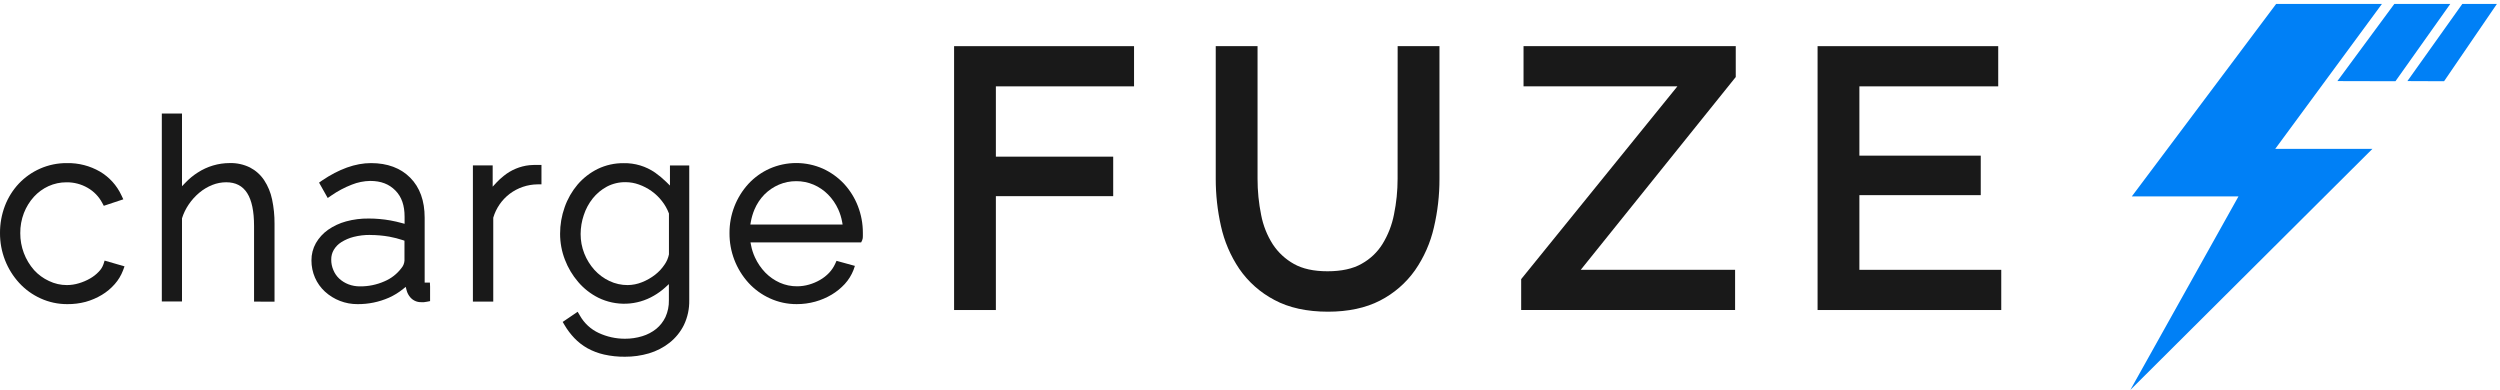
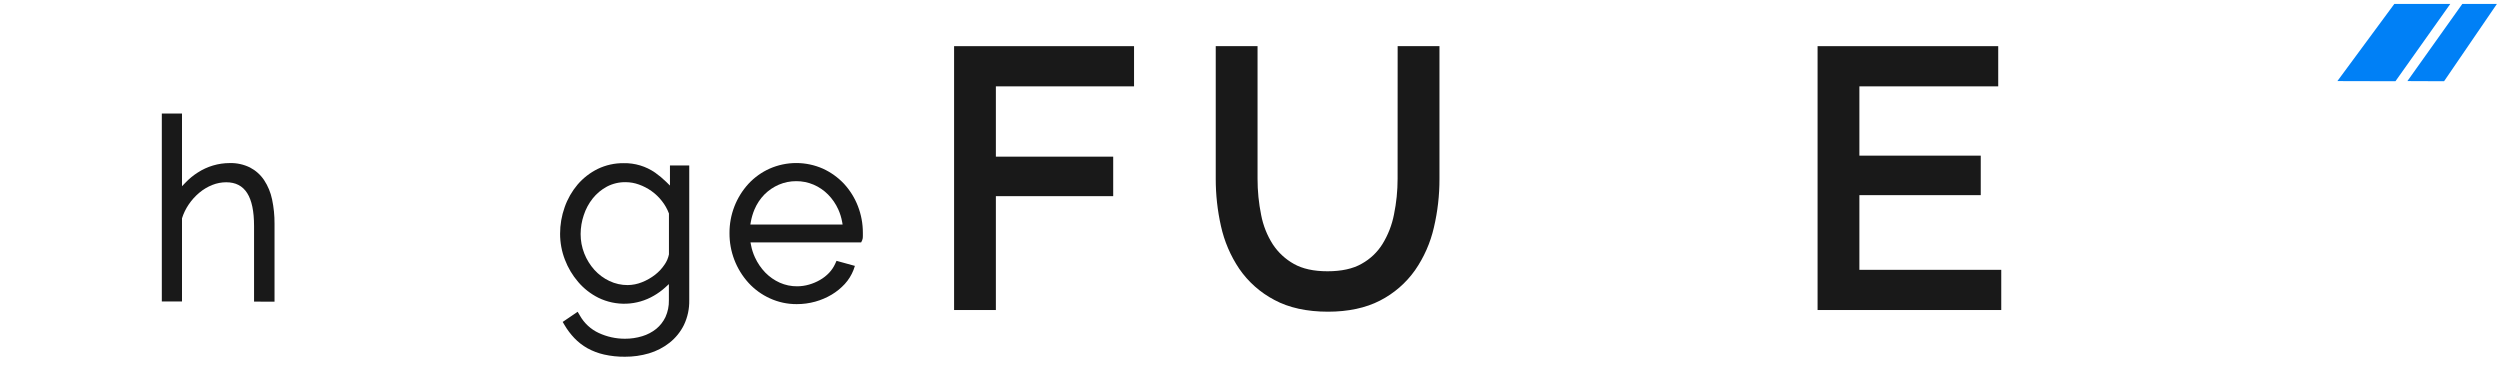
<svg xmlns="http://www.w3.org/2000/svg" width="551" height="86" viewBox="0 0 551 86" fill="none">
-   <path d="M14.833 67.03C12.796 67.042 10.781 66.608 8.929 65.759C7.145 64.951 5.544 63.79 4.22 62.347C2.889 60.893 1.838 59.206 1.119 57.371C0.368 55.453 -0.011 53.411 0 51.352C-0.009 49.305 0.359 47.273 1.087 45.359C1.782 43.546 2.822 41.884 4.15 40.466C5.475 39.068 7.065 37.947 8.827 37.168C10.703 36.342 12.733 35.925 14.782 35.948C17.317 35.901 19.817 36.545 22.014 37.81C24.087 39.03 25.741 40.852 26.755 43.034L27.181 43.93L22.878 45.359L22.535 44.724C21.801 43.329 20.683 42.174 19.313 41.394C17.902 40.579 16.297 40.159 14.668 40.18C13.296 40.172 11.939 40.461 10.69 41.025C9.469 41.586 8.374 42.386 7.467 43.377C6.524 44.424 5.779 45.634 5.269 46.948C4.724 48.367 4.452 49.877 4.468 51.397C4.454 54.395 5.542 57.295 7.525 59.544C8.447 60.551 9.562 61.364 10.804 61.934C12.032 62.528 13.38 62.835 14.744 62.83C15.642 62.828 16.535 62.693 17.394 62.429C18.26 62.176 19.092 61.819 19.873 61.368C20.58 60.967 21.223 60.461 21.779 59.868C22.244 59.403 22.596 58.838 22.809 58.216L23.056 57.434L27.442 58.705L27.117 59.595C26.697 60.703 26.079 61.726 25.293 62.614C24.476 63.549 23.518 64.351 22.453 64.99C21.335 65.662 20.131 66.18 18.875 66.528C17.556 66.877 16.197 67.046 14.833 67.03Z" fill="#191919" />
  <path d="M55.994 66.476V49.8C55.994 43.318 53.992 40.172 49.861 40.172C48.81 40.173 47.768 40.374 46.792 40.763C45.754 41.177 44.788 41.754 43.932 42.472C43.026 43.229 42.232 44.11 41.574 45.091C40.942 46.023 40.45 47.042 40.113 48.116V66.45H35.664V25.015H40.113V41.043L40.952 40.178C41.736 39.363 42.615 38.644 43.57 38.037C45.675 36.668 48.132 35.94 50.643 35.94C52.183 35.9 53.709 36.233 55.092 36.912C56.347 37.563 57.418 38.52 58.206 39.695C59.056 40.986 59.654 42.427 59.966 43.941C60.34 45.712 60.521 47.519 60.506 49.33V66.488L55.994 66.476Z" fill="#191919" />
-   <path d="M78.807 67.031C76.146 67.05 73.576 66.062 71.613 64.266C70.679 63.409 69.934 62.365 69.427 61.203C68.903 60.001 68.637 58.702 68.645 57.39C68.632 56.056 68.969 54.741 69.624 53.577C70.294 52.423 71.204 51.426 72.293 50.654C73.501 49.814 74.845 49.186 76.265 48.798C77.9 48.353 79.59 48.139 81.285 48.163C82.875 48.165 84.461 48.305 86.026 48.582C86.903 48.741 87.742 48.932 88.536 49.154L89.172 49.326V47.762C89.172 45.29 88.536 43.396 87.138 41.979C85.74 40.562 83.961 39.876 81.578 39.876C80.192 39.902 78.822 40.18 77.536 40.696C75.939 41.313 74.422 42.12 73.017 43.098L72.229 43.638L70.323 40.251L70.958 39.799C74.708 37.257 78.343 35.948 81.762 35.948C85.391 35.948 88.301 37.035 90.417 39.17C92.534 41.306 93.595 44.254 93.595 47.978V62.284H94.751L94.79 63.186V66.364L94.084 66.503C93.874 66.542 93.659 66.573 93.449 66.599C93.239 66.624 93.017 66.599 92.851 66.599C92.401 66.612 91.952 66.526 91.538 66.347C91.124 66.168 90.755 65.9 90.456 65.563C90.049 65.105 89.759 64.555 89.61 63.961L89.42 63.224L88.829 63.701C87.882 64.468 86.839 65.109 85.727 65.607C83.547 66.565 81.188 67.05 78.807 67.031ZM81.578 51.779C80.352 51.766 79.13 51.911 77.942 52.211C76.978 52.456 76.058 52.85 75.216 53.38C74.539 53.805 73.973 54.384 73.564 55.071C73.184 55.722 72.991 56.465 73.004 57.219C72.996 58.014 73.157 58.803 73.475 59.532C73.762 60.233 74.196 60.866 74.746 61.388C75.339 61.937 76.031 62.369 76.786 62.659C77.597 62.969 78.459 63.124 79.328 63.116C81.194 63.136 83.043 62.755 84.749 61.998C86.211 61.38 87.487 60.389 88.447 59.125C88.854 58.66 89.099 58.076 89.146 57.46V53.05L88.816 52.935C87.829 52.608 86.82 52.349 85.797 52.16C84.406 51.915 82.996 51.791 81.584 51.791L81.578 51.779Z" fill="#191919" />
-   <path d="M104.227 66.48V36.458H108.586V41.142L109.431 40.227C109.932 39.687 110.476 39.19 111.058 38.74C112.674 37.437 114.631 36.627 116.695 36.407C117.083 36.369 117.445 36.35 117.757 36.35H119.339V40.633H118.487C116.267 40.652 114.11 41.383 112.336 42.718C110.599 44.042 109.331 45.885 108.713 47.98V66.48H104.227Z" fill="#191919" />
  <path d="M137.738 78.623C136.191 78.64 134.647 78.478 133.137 78.14C131.85 77.85 130.611 77.38 129.457 76.742C128.398 76.145 127.432 75.396 126.591 74.517C125.767 73.651 125.044 72.694 124.437 71.664L124.017 70.952L127.316 68.715L127.792 69.522C128.739 71.218 130.198 72.571 131.961 73.386C133.77 74.228 135.743 74.662 137.738 74.657C139.03 74.664 140.315 74.476 141.551 74.098C142.669 73.762 143.713 73.216 144.627 72.49C145.493 71.778 146.192 70.885 146.673 69.872C147.195 68.71 147.452 67.447 147.423 66.173V62.614L146.61 63.358C145.846 64.048 145.011 64.655 144.118 65.169C142.275 66.248 140.193 66.854 138.059 66.934C135.925 67.014 133.804 66.565 131.885 65.627C130.185 64.776 128.673 63.594 127.436 62.151C126.182 60.695 125.191 59.033 124.507 57.238C123.802 55.414 123.442 53.474 123.445 51.519C123.441 49.526 123.781 47.548 124.449 45.672C125.084 43.852 126.047 42.163 127.29 40.69C128.523 39.247 130.037 38.071 131.739 37.232C133.522 36.373 135.479 35.938 137.458 35.961C139.932 35.912 142.358 36.644 144.392 38.052C145.258 38.664 146.074 39.344 146.832 40.086L147.658 40.899V36.463H151.91V66.18C151.949 68.064 151.546 69.931 150.734 71.632C149.978 73.156 148.892 74.493 147.556 75.547C146.211 76.603 144.678 77.394 143.038 77.879C141.317 78.383 139.531 78.633 137.738 78.623ZM137.903 40.149C136.459 40.125 135.032 40.464 133.753 41.134C132.548 41.784 131.487 42.67 130.633 43.74C129.763 44.837 129.096 46.081 128.663 47.413C128.21 48.752 127.976 50.156 127.97 51.569C127.963 53.042 128.237 54.502 128.777 55.872C129.3 57.195 130.053 58.415 131.002 59.475C131.933 60.504 133.058 61.34 134.313 61.934C135.57 62.53 136.944 62.836 138.335 62.831C139.425 62.82 140.503 62.605 141.513 62.195C142.545 61.785 143.515 61.231 144.392 60.549C145.204 59.919 145.908 59.162 146.476 58.306C146.947 57.632 147.273 56.868 147.436 56.062V47.057C147.065 46.065 146.542 45.136 145.885 44.306C145.233 43.468 144.462 42.729 143.597 42.113C142.743 41.506 141.808 41.02 140.82 40.67C139.885 40.33 138.898 40.154 137.903 40.149Z" fill="#191919" />
  <path d="M175.589 67.028C173.552 67.039 171.537 66.605 169.685 65.756C167.902 64.948 166.3 63.787 164.976 62.344C162.244 59.338 160.746 55.412 160.782 51.349C160.762 47.332 162.26 43.455 164.976 40.495C166.291 39.085 167.875 37.952 169.634 37.165C171.481 36.352 173.476 35.932 175.494 35.932C177.511 35.932 179.507 36.352 181.353 37.165C183.116 37.968 184.705 39.108 186.031 40.52C187.345 41.951 188.379 43.615 189.081 45.427C189.811 47.307 190.182 49.307 190.174 51.324V52.029C190.194 52.335 190.146 52.641 190.034 52.926L189.799 53.428H165.408L165.523 54.006C165.696 54.943 165.986 55.855 166.387 56.719C166.957 57.967 167.735 59.108 168.688 60.094C169.599 61.023 170.677 61.773 171.865 62.306C173.065 62.839 174.365 63.109 175.678 63.1C176.568 63.1 177.454 62.974 178.309 62.725C179.163 62.483 179.982 62.135 180.75 61.689C181.48 61.271 182.146 60.748 182.726 60.139C183.276 59.56 183.727 58.894 184.061 58.169L184.372 57.489L188.42 58.601L188.109 59.509C187.666 60.641 187.02 61.681 186.202 62.579C185.351 63.503 184.37 64.299 183.292 64.943C182.162 65.614 180.948 66.131 179.682 66.481C178.349 66.85 176.972 67.034 175.589 67.028ZM175.481 39.929C174.171 39.924 172.874 40.186 171.668 40.698C170.482 41.209 169.404 41.94 168.491 42.853C167.553 43.81 166.805 44.935 166.285 46.17C165.916 47.053 165.646 47.974 165.478 48.916L165.377 49.494H185.713L185.611 48.916C185.441 47.967 185.155 47.043 184.76 46.164C184.207 44.935 183.438 43.816 182.491 42.859C181.58 41.942 180.501 41.209 179.313 40.698C178.102 40.183 176.798 39.921 175.481 39.929Z" fill="#191919" />
  <path d="M210.281 68.329H219.49V43.233H245.349V34.526H219.49V19.033H249.943V10.174H210.281V68.329Z" fill="#191919" />
  <path d="M308.031 39.401C308.034 42.041 307.768 44.675 307.236 47.262C306.791 49.573 305.929 51.785 304.694 53.789C303.561 55.606 301.982 57.102 300.106 58.136C298.199 59.235 295.657 59.788 292.594 59.788C289.531 59.788 287.078 59.241 285.184 58.174C283.305 57.13 281.707 55.648 280.526 53.852C279.268 51.88 278.396 49.687 277.959 47.389C277.426 44.76 277.16 42.084 277.164 39.401V10.168H267.949V39.401C267.944 42.9 268.328 46.389 269.093 49.804C269.833 53.176 271.202 56.377 273.129 59.241C275.116 62.128 277.777 64.486 280.882 66.111C284.059 67.827 288.05 68.698 292.683 68.698C297.132 68.698 301.021 67.871 304.16 66.245C307.232 64.674 309.877 62.382 311.869 59.566C313.848 56.715 315.261 53.511 316.032 50.128C316.858 46.612 317.27 43.012 317.258 39.401V10.168H308.043L308.031 39.401Z" fill="#191919" />
-   <path d="M335.787 19.033H369.697L335.266 61.523V68.329H382.414V59.47H348.395L382.56 16.974V10.174H335.787V19.033Z" fill="#191919" />
  <path d="M409.809 59.47V43.011H436.557V34.304H409.809V19.033H440.408V10.174H400.594V68.329H441.076V59.47H409.809Z" fill="#191919" />
-   <path d="M501.659 0.871L469.858 43.279H493.365L469.527 85.94L522.885 32.805H501.468L524.975 0.871H501.659Z" fill="#0080F6" />
  <path d="M527.959 17.903L540.04 0.871H527.705L515.16 17.871L527.959 17.903Z" fill="#0080F6" />
  <path d="M538.674 17.903L550.316 0.871H542.69L530.59 17.871L538.674 17.903Z" fill="#0080F6" />
</svg>